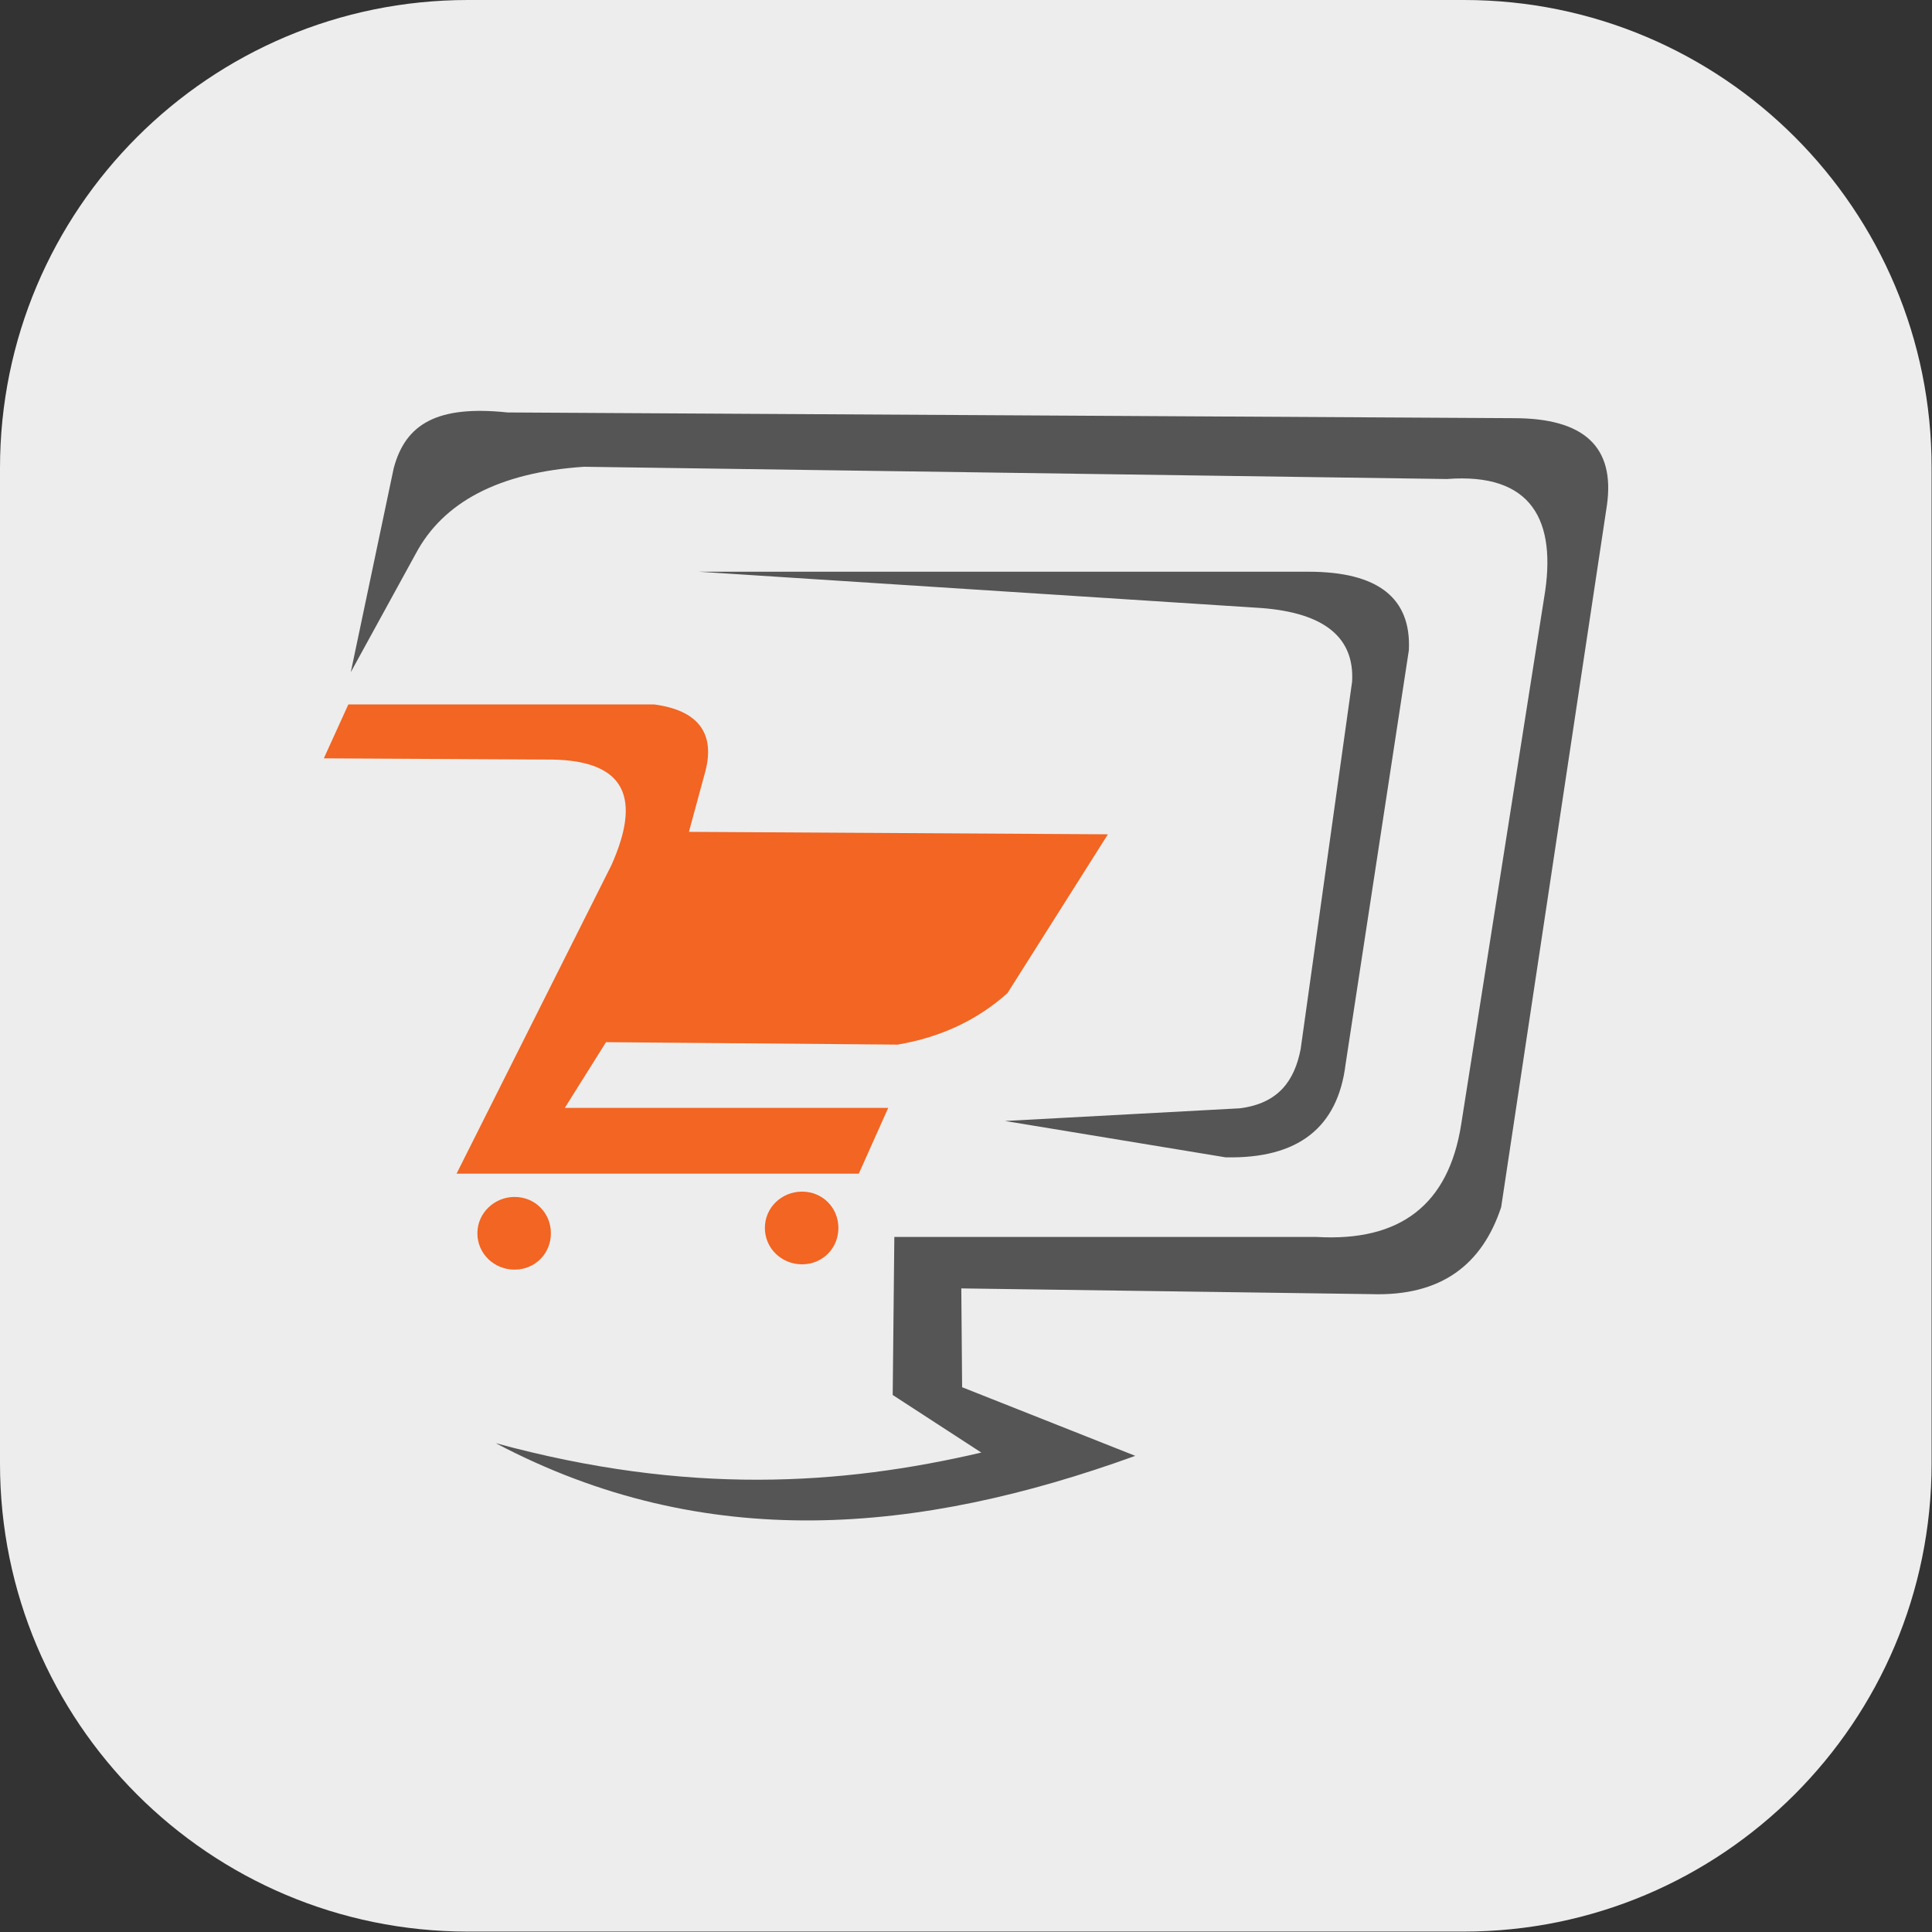
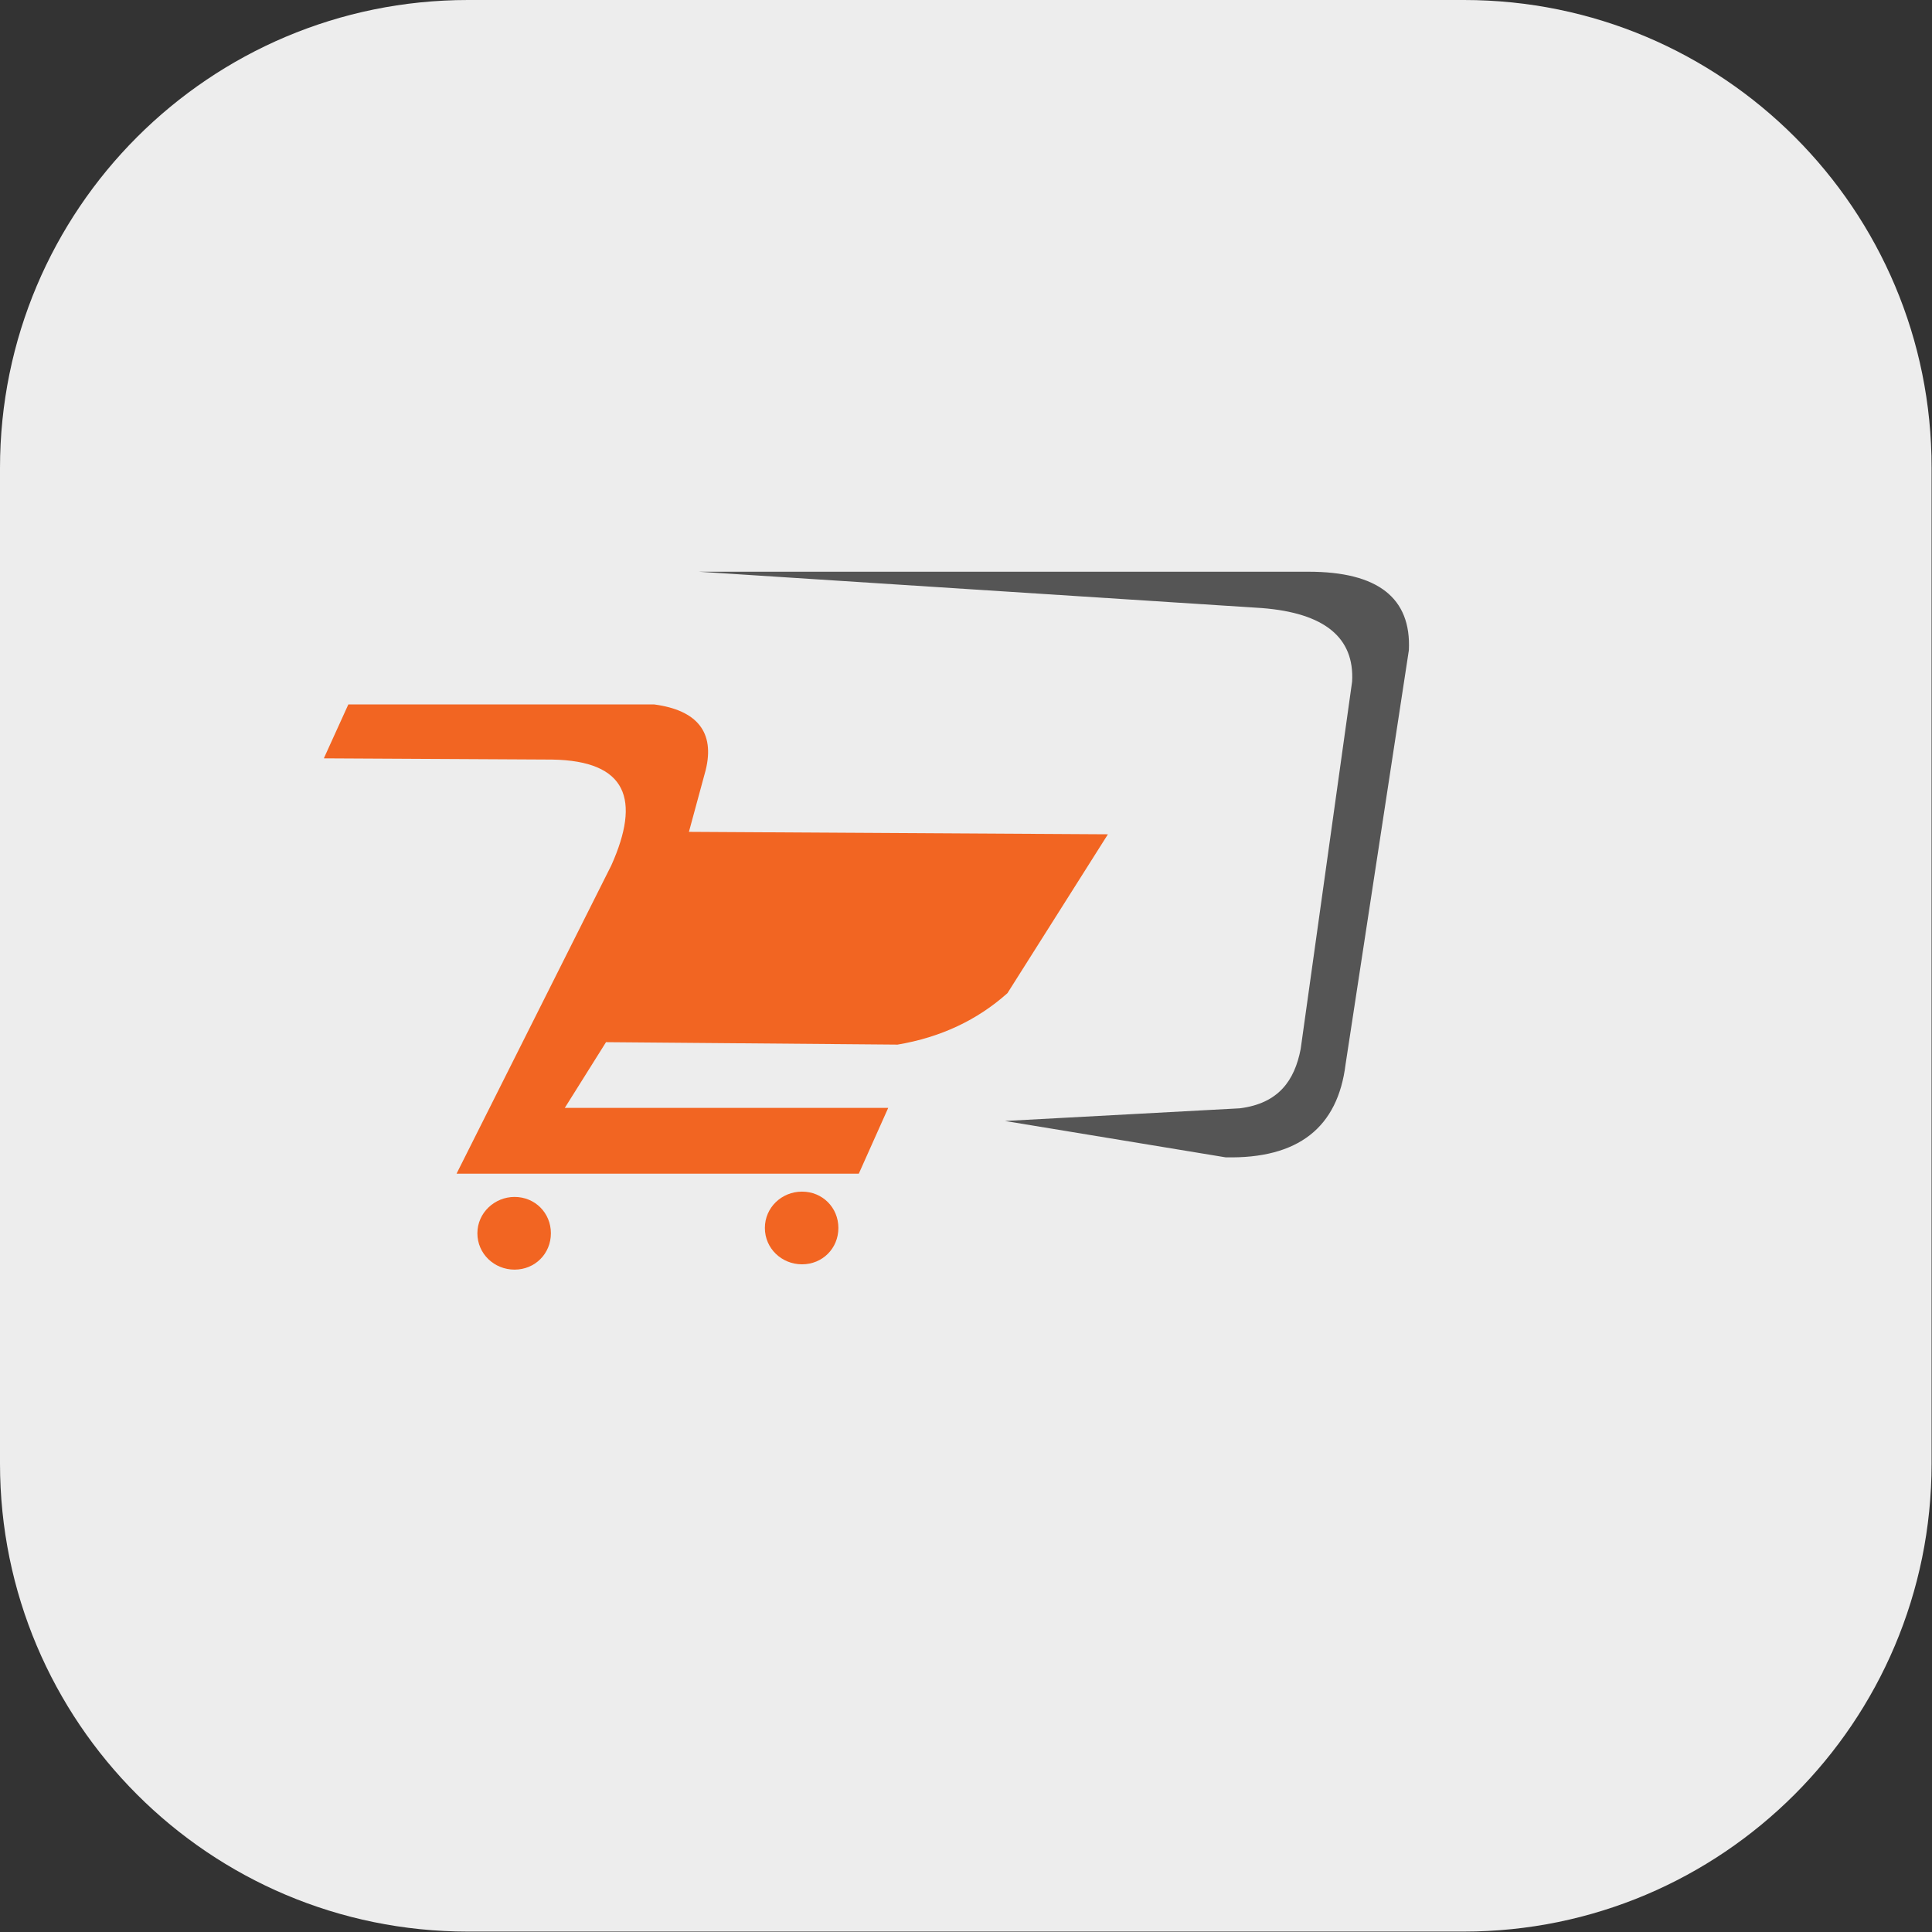
<svg xmlns="http://www.w3.org/2000/svg" version="1.1" id="Capa_1" x="0px" y="0px" viewBox="0 0 473.1 473.1" style="enable-background:new 0 0 473.1 473.1;" xml:space="preserve">
  <rect x="0" y="0" width="473.1" height="473.1" fill="#333333" stroke="none" />
  <style type="text/css">
	.st0{fill:#EDEDED;}
	.st1{fill-rule:evenodd;clip-rule:evenodd;fill:#555555;}
	.st2{fill-rule:evenodd;clip-rule:evenodd;fill:#F26522;}
</style>
  <g>
    <path class="st0" d="M358.5,0H114.6C51.3,0,0,51.3,0,114.6v243.8c0,63.3,51.3,114.6,114.6,114.6h243.8   c63.3,0,114.6-51.3,114.6-114.6V114.6C473.1,51.3,421.8,0,358.5,0z" />
    <g>
-       <path class="st1" d="M85.9,164.6l10.5-49.9c2.9-11,10.8-15.5,27.9-13.7l246.4,1.4c17.2,0,24.8,7,22.8,21.3l-25.9,171.9    c-4.6,13.9-14.5,21.9-31.9,21.3l-100.3-1.4l0.2,24.2l42.4,16.8c-53,19.2-105.3,24-156.6-3.1c47,12.8,84.6,10.3,118.9,2.3    l-21.7-14.1l0.4-38.7h103.4c20.5,1.2,32.3-7.9,35.4-27.5l20.3-128.9c3.3-19.2-3.1-30.8-23.8-29.2L143,114.3    c-20.9,1.4-34.5,8.7-41.2,21.3L85.9,164.6z" />
      <path class="st1" d="M171.1,140h149.3c17,0,25.2,6.4,24.6,19.2l-15.5,101.4c-1.9,15.5-11.6,23.2-29.4,22.8l-54-8.9l57.5-3.1    c9.5-1.2,13.4-6.8,14.9-14.5l12.6-90c0.6-10.8-6.8-16.8-22.1-18L171.1,140z" />
      <path class="st2" d="M79.3,185.7l6-13.2h74.9c10.5,1.4,14.9,6.8,12.6,16.1l-4.1,15.1l102.6,0.6l-24.6,38.9    c-7.4,6.6-16.3,10.8-26.9,12.6l-71.4-0.6l-10.1,16.1h79.2l-7.2,16.1h-98.5l37.9-75.5c7.2-16.1,3.9-25.6-14.5-25.9L79.3,185.7z" />
      <path class="st2" d="M126,293.1c5,0,8.9,3.9,8.9,8.9c0,5-3.9,8.9-8.9,8.9c-5,0-9.1-3.9-9.1-8.9C116.9,297,121.1,293.1,126,293.1z" />
      <path class="st2" d="M196.4,291.8c5,0,8.9,3.9,8.9,8.9s-3.9,8.9-8.9,8.9s-9.1-3.9-9.1-8.9S191.4,291.8,196.4,291.8z" />
    </g>
  </g>
</svg>